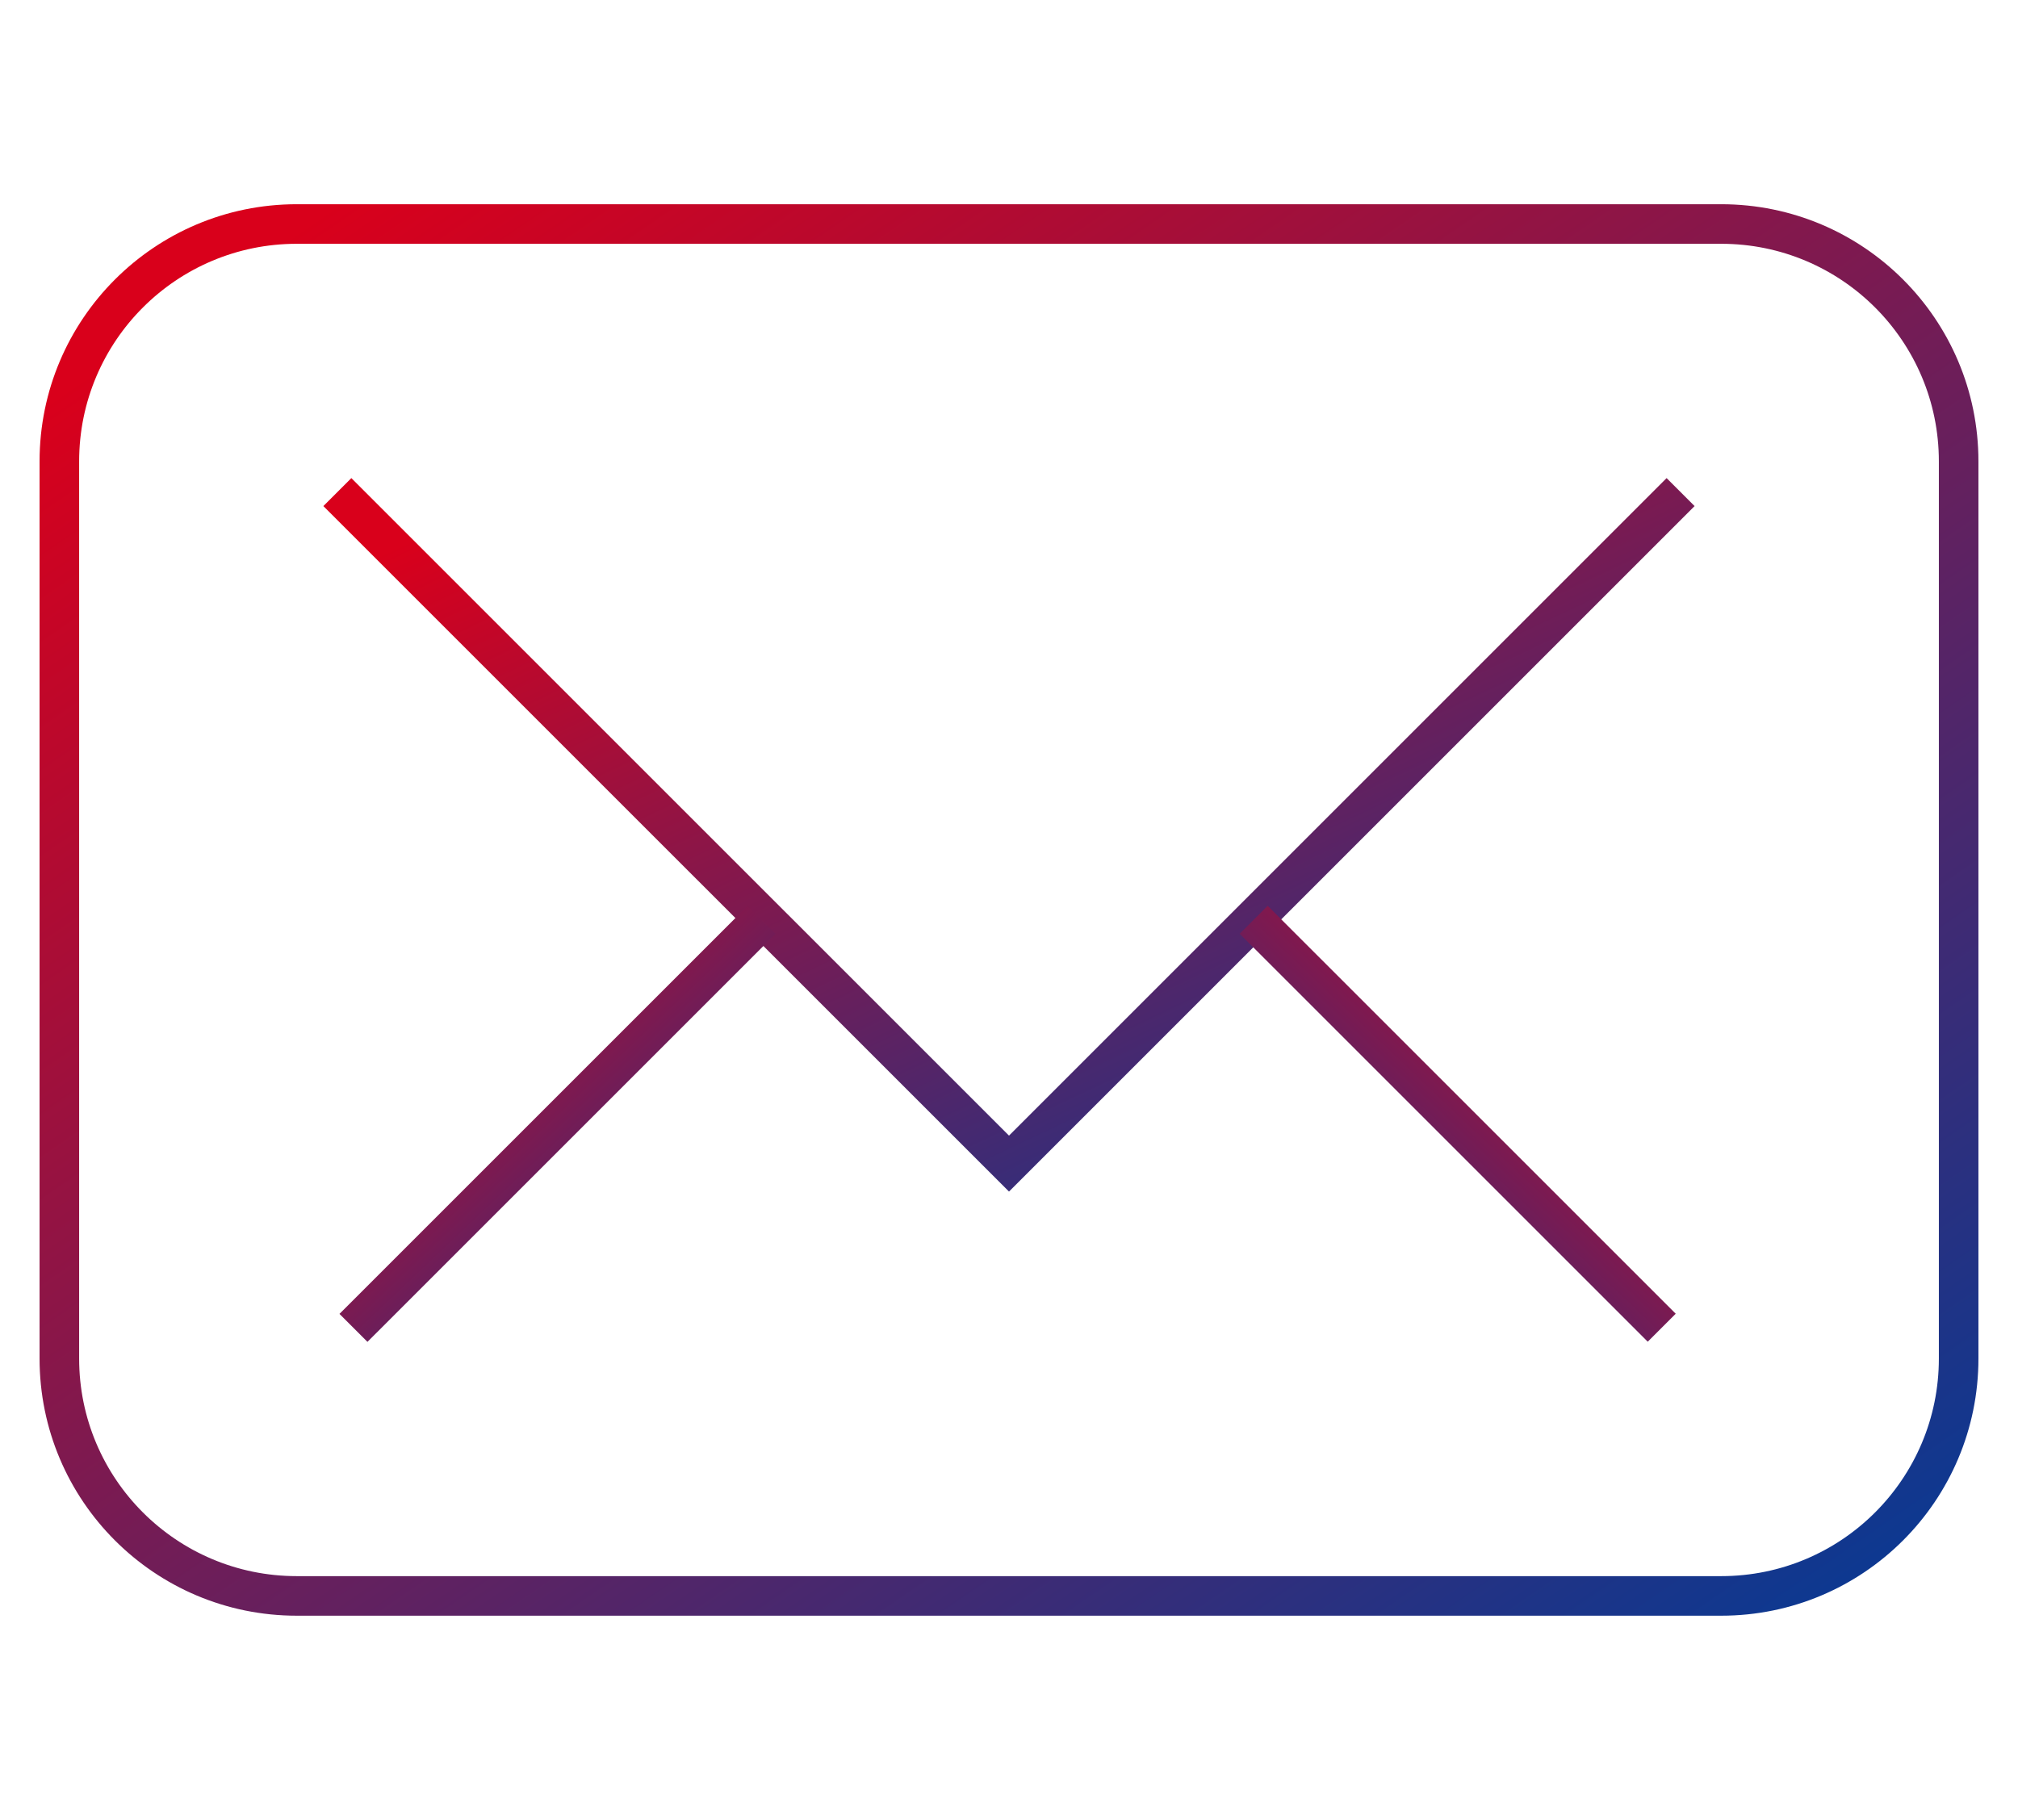
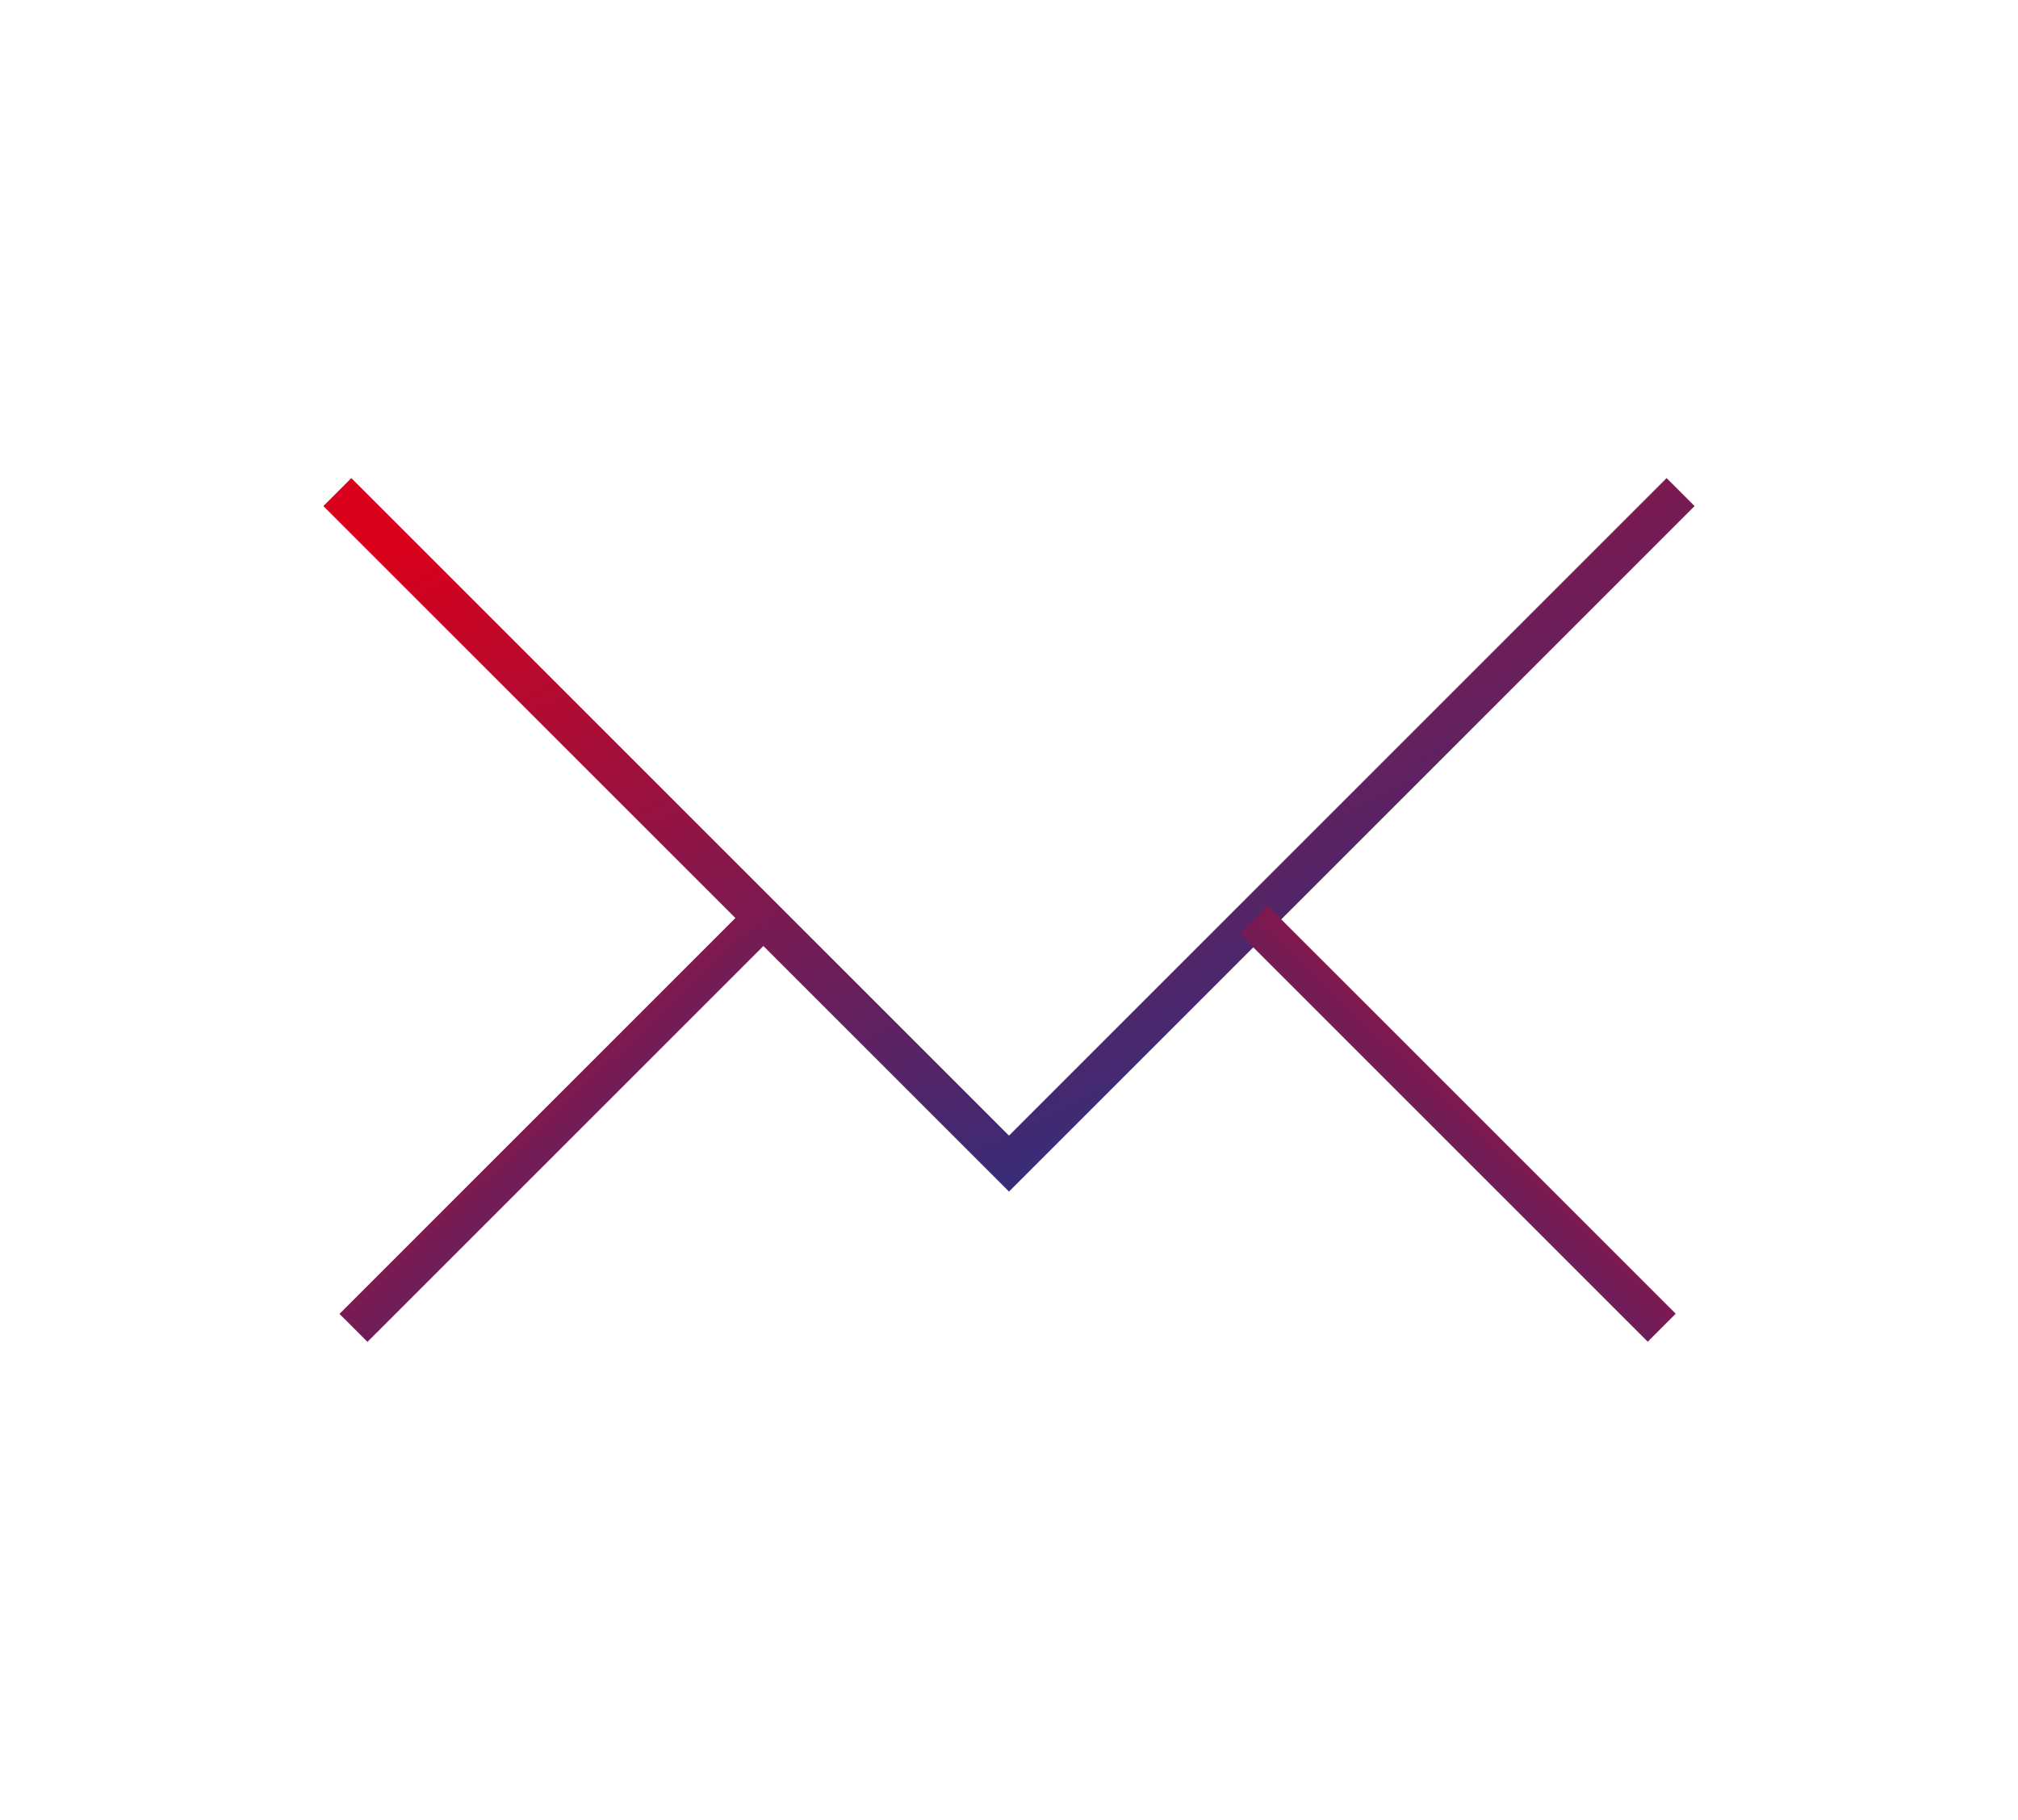
<svg xmlns="http://www.w3.org/2000/svg" width="51" height="46" viewBox="0 0 51 46" fill="none">
  <path d="M8.526 12.438L25.5 29.411L42.473 12.438" stroke="url(#paint0_linear_1943_2673)" />
  <path d="M8.933 33.563L19.245 23.252" stroke="url(#paint1_linear_1943_2673)" />
  <path d="M41.996 33.559L31.684 23.248" stroke="url(#paint2_linear_1943_2673)" />
-   <path d="M7.5 6.162H43.5V5.162H7.5V6.162ZM49 11.662V34.338H50V11.662H49ZM43.5 39.838H7.5V40.838H43.5V39.838ZM2 34.338V11.662H1V34.338H2ZM7.5 39.838C4.462 39.838 2 37.376 2 34.338H1C1 37.928 3.91 40.838 7.5 40.838V39.838ZM49 34.338C49 37.376 46.538 39.838 43.5 39.838V40.838C47.09 40.838 50 37.928 50 34.338H49ZM43.5 6.162C46.538 6.162 49 8.624 49 11.662H50C50 8.072 47.09 5.162 43.5 5.162V6.162ZM7.5 5.162C3.91 5.162 1 8.072 1 11.662H2C2 8.624 4.462 6.162 7.5 6.162V5.162Z" fill="url(#paint3_linear_1943_2673)" />
  <defs>
    <linearGradient id="paint0_linear_1943_2673" x1="11.681" y1="13.028" x2="24.02" y2="39.037" gradientUnits="userSpaceOnUse">
      <stop stop-color="#D9001B" />
      <stop offset="1" stop-color="#003C98" />
    </linearGradient>
    <linearGradient id="paint1_linear_1943_2673" x1="9.891" y1="23.61" x2="19.557" y2="33.797" gradientUnits="userSpaceOnUse">
      <stop stop-color="#D9001B" />
      <stop offset="1" stop-color="#003C98" />
    </linearGradient>
    <linearGradient id="paint2_linear_1943_2673" x1="41.037" y1="23.606" x2="31.372" y2="33.793" gradientUnits="userSpaceOnUse">
      <stop stop-color="#D9001B" />
      <stop offset="1" stop-color="#003C98" />
    </linearGradient>
    <linearGradient id="paint3_linear_1943_2673" x1="5.961" y1="6.867" x2="36.318" y2="51.154" gradientUnits="userSpaceOnUse">
      <stop stop-color="#D9001B" />
      <stop offset="1" stop-color="#003C98" />
    </linearGradient>
  </defs>
</svg>